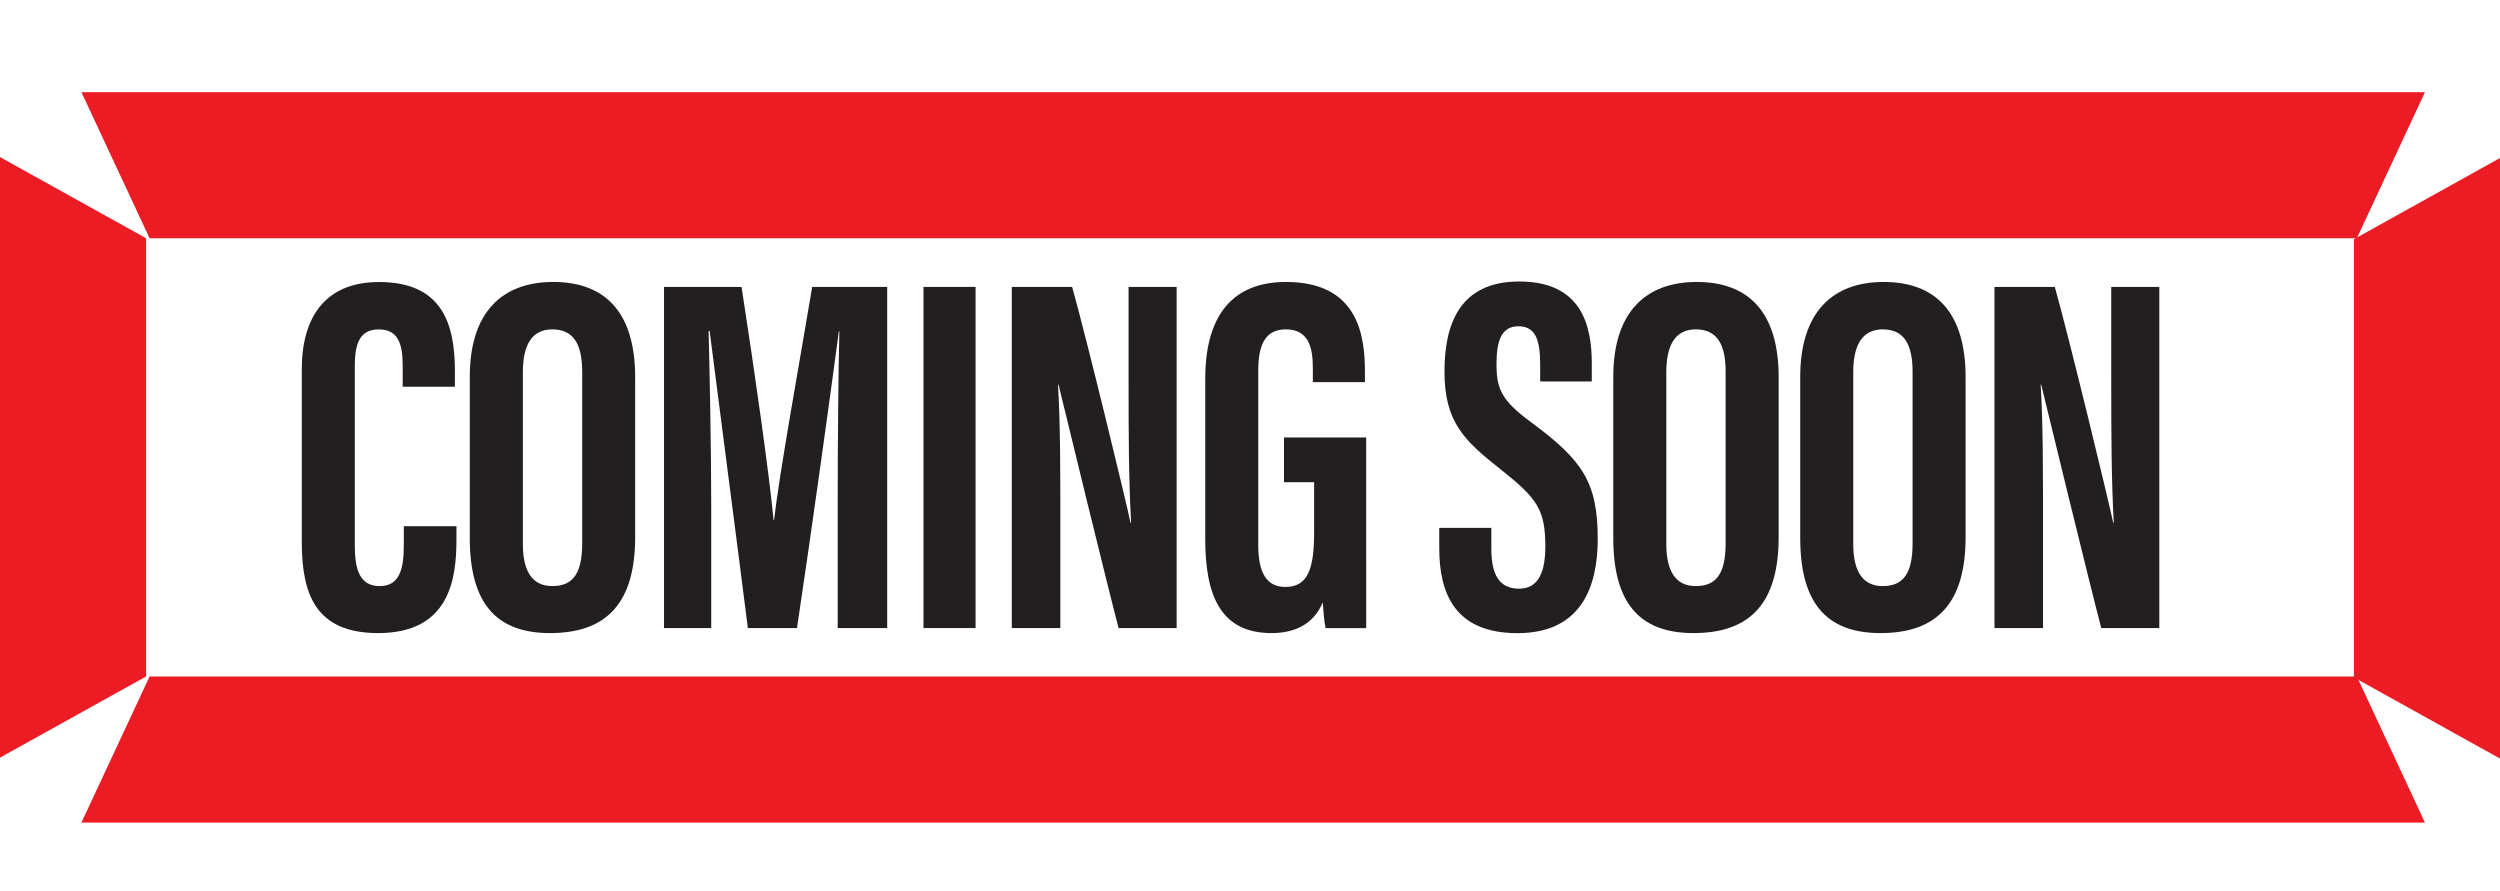
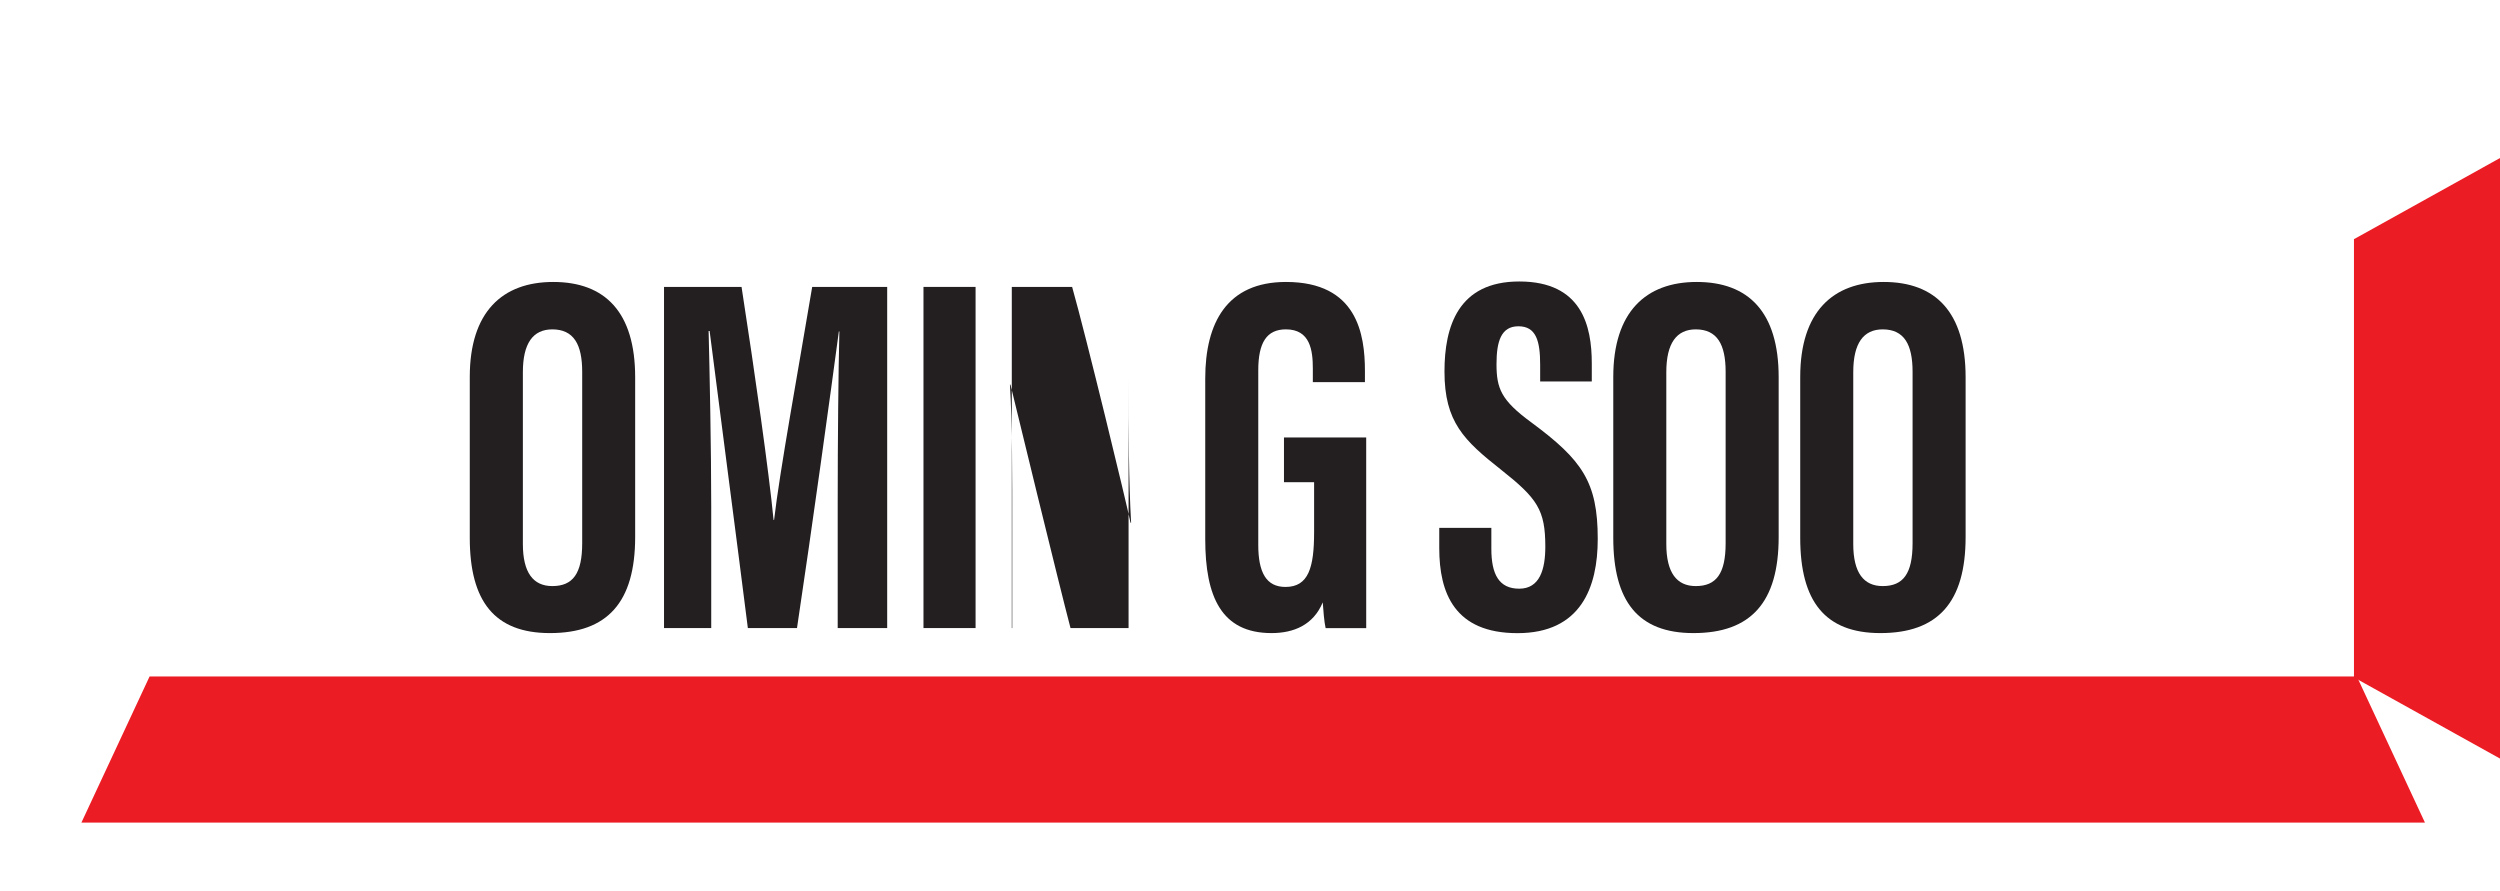
<svg xmlns="http://www.w3.org/2000/svg" version="1.1" id="Layer_1" x="0px" y="0px" viewBox="0 0 373.37 133.01" style="enable-background:new 0 0 373.37 133.01;" xml:space="preserve">
  <style type="text/css">
	.st0{fill:#231F20;}
	.st1{fill:#EC1C24;}
	.st2{fill:none;}
</style>
  <g>
    <g>
      <g>
-         <path class="st0" d="M68.17,78.59v1.98c0,5.85-0.98,13.98-11.7,13.98c-9.42,0-11.4-5.91-11.4-13.67v-25.7     c0-7.87,3.56-13.06,11.53-13.06c9.52,0,11.34,6.33,11.34,13.37v2.27h-7.8v-3.18c0-3.41-0.79-5.38-3.56-5.38     c-2.72,0-3.59,1.89-3.59,5.41v26.93c0,3.38,0.68,5.99,3.69,5.99c2.88,0,3.63-2.29,3.63-6.11v-2.83H68.17z" />
        <path class="st0" d="M94.86,56.34V80.2c0,9.74-4.13,14.35-12.73,14.35c-8.27,0-11.97-4.75-11.97-14.22V56.29     c0-9.72,4.88-14.18,12.46-14.18C90.35,42.11,94.86,46.6,94.86,56.34z M78.09,55.59v25.66c0,4.28,1.55,6.28,4.4,6.28     c3.07,0,4.46-1.87,4.46-6.4v-25.6c0-4.09-1.26-6.34-4.47-6.34C79.62,49.2,78.09,51.24,78.09,55.59z" />
        <path class="st0" d="M125.11,74.77c0-8.68,0.1-19.44,0.25-25.27h-0.08c-1.17,8.83-4.03,29.53-6.25,44.3h-7.34     c-1.66-13.23-4.54-35.06-5.71-44.37h-0.15c0.15,5.94,0.39,17.47,0.39,26.23v18.14h-7.05V42.85h11.58     c2.01,13.02,4.1,27.68,4.78,34.8h0.08c0.83-7.2,3.63-22.51,5.69-34.8h11.2v50.95h-7.39V74.77z" />
        <path class="st0" d="M145.7,42.85v50.95h-7.78V42.85H145.7z" />
-         <path class="st0" d="M151.11,93.81V42.85h9.01c2.06,7.27,8.17,32.47,8.72,35.22h0.09c-0.36-6.29-0.38-13.46-0.38-21.83V42.85     h7.18v50.95h-8.67c-1.64-6.2-8.44-34.15-8.97-36.36h-0.08c0.37,6.17,0.35,13.12,0.35,22.28v14.08H151.11z" />
+         <path class="st0" d="M151.11,93.81V42.85h9.01c2.06,7.27,8.17,32.47,8.72,35.22h0.09c-0.36-6.29-0.38-13.46-0.38-21.83V42.85     v50.95h-8.67c-1.64-6.2-8.44-34.15-8.97-36.36h-0.08c0.37,6.17,0.35,13.12,0.35,22.28v14.08H151.11z" />
        <path class="st0" d="M204.04,93.81h-6.06c-0.21-0.89-0.36-2.76-0.43-3.85c-1.41,3.4-4.36,4.59-7.65,4.59     c-7.48,0-9.9-5.42-9.9-14.04V56.53c0-8.32,3.24-14.42,12.06-14.42c10.64,0,11.79,7.81,11.79,13.32v1.64h-7.78v-2.02     c0-2.72-0.39-5.86-4.02-5.86c-2.88,0-4.13,1.99-4.13,6.12v26.07c0,4.11,1.19,6.28,4.06,6.28c3.45,0,4.28-2.9,4.28-8.18v-7.46     h-4.5v-6.69h12.28V93.81z" />
        <path class="st0" d="M222.73,78.83v3.14c0,3.83,1.16,5.95,4.16,5.95c3.08,0,3.9-2.89,3.9-6.28c0-5.49-1.19-7.21-6.65-11.52     c-5.48-4.33-8.41-7.09-8.41-14.63c0-6.71,2.03-13.46,11.19-13.45c9.34,0.01,10.81,6.66,10.81,12.22v2.71h-7.71v-2.5     c0-3.57-0.61-5.74-3.25-5.74c-2.58,0-3.27,2.25-3.27,5.65c0,3.64,0.69,5.4,5.18,8.69c7.61,5.63,9.94,8.89,9.94,17.42     c0,7.23-2.52,14.07-11.99,14.07c-9.39,0-11.68-5.98-11.68-12.7v-3.02H222.73z" />
        <path class="st0" d="M265.64,56.34V80.2c0,9.74-4.13,14.35-12.73,14.35c-8.27,0-11.97-4.75-11.97-14.22V56.29     c0-9.72,4.88-14.18,12.46-14.18C261.13,42.11,265.64,46.6,265.64,56.34z M248.86,55.59v25.66c0,4.28,1.55,6.28,4.4,6.28     c3.07,0,4.46-1.87,4.46-6.4v-25.6c0-4.09-1.26-6.34-4.47-6.34C250.4,49.2,248.86,51.24,248.86,55.59z" />
        <path class="st0" d="M293.56,56.34V80.2c0,9.74-4.13,14.35-12.73,14.35c-8.27,0-11.97-4.75-11.97-14.22V56.29     c0-9.72,4.88-14.18,12.46-14.18C289.04,42.11,293.56,46.6,293.56,56.34z M276.78,55.59v25.66c0,4.28,1.55,6.28,4.4,6.28     c3.07,0,4.46-1.87,4.46-6.4v-25.6c0-4.09-1.26-6.34-4.47-6.34C278.31,49.2,276.78,51.24,276.78,55.59z" />
-         <path class="st0" d="M297.87,93.81V42.85h9.01c2.06,7.27,8.17,32.47,8.72,35.22h0.09c-0.36-6.29-0.38-13.46-0.38-21.83V42.85     h7.18v50.95h-8.67c-1.64-6.2-8.44-34.15-8.97-36.36h-0.08c0.37,6.17,0.35,13.12,0.35,22.28v14.08H297.87z" />
      </g>
    </g>
  </g>
  <g>
    <g>
-       <polygon class="st1" points="12.16,13.77 22.34,35.58 351.99,35.58 362.16,13.77   " />
-     </g>
+       </g>
    <g>
-       <polygon class="st1" points="21.82,101.03 21.82,35.58 0,23.46 0,113.15   " />
-     </g>
+       </g>
    <g>
      <polygon class="st1" points="351.56,35.72 351.56,101.17 373.37,113.29 373.37,23.6   " />
    </g>
    <g>
      <polygon class="st1" points="351.99,101.03 22.34,101.03 12.16,122.85 362.16,122.85   " />
    </g>
  </g>
  <line class="st2" x1="292.02" y1="0" x2="291.75" y2="133.01" />
</svg>